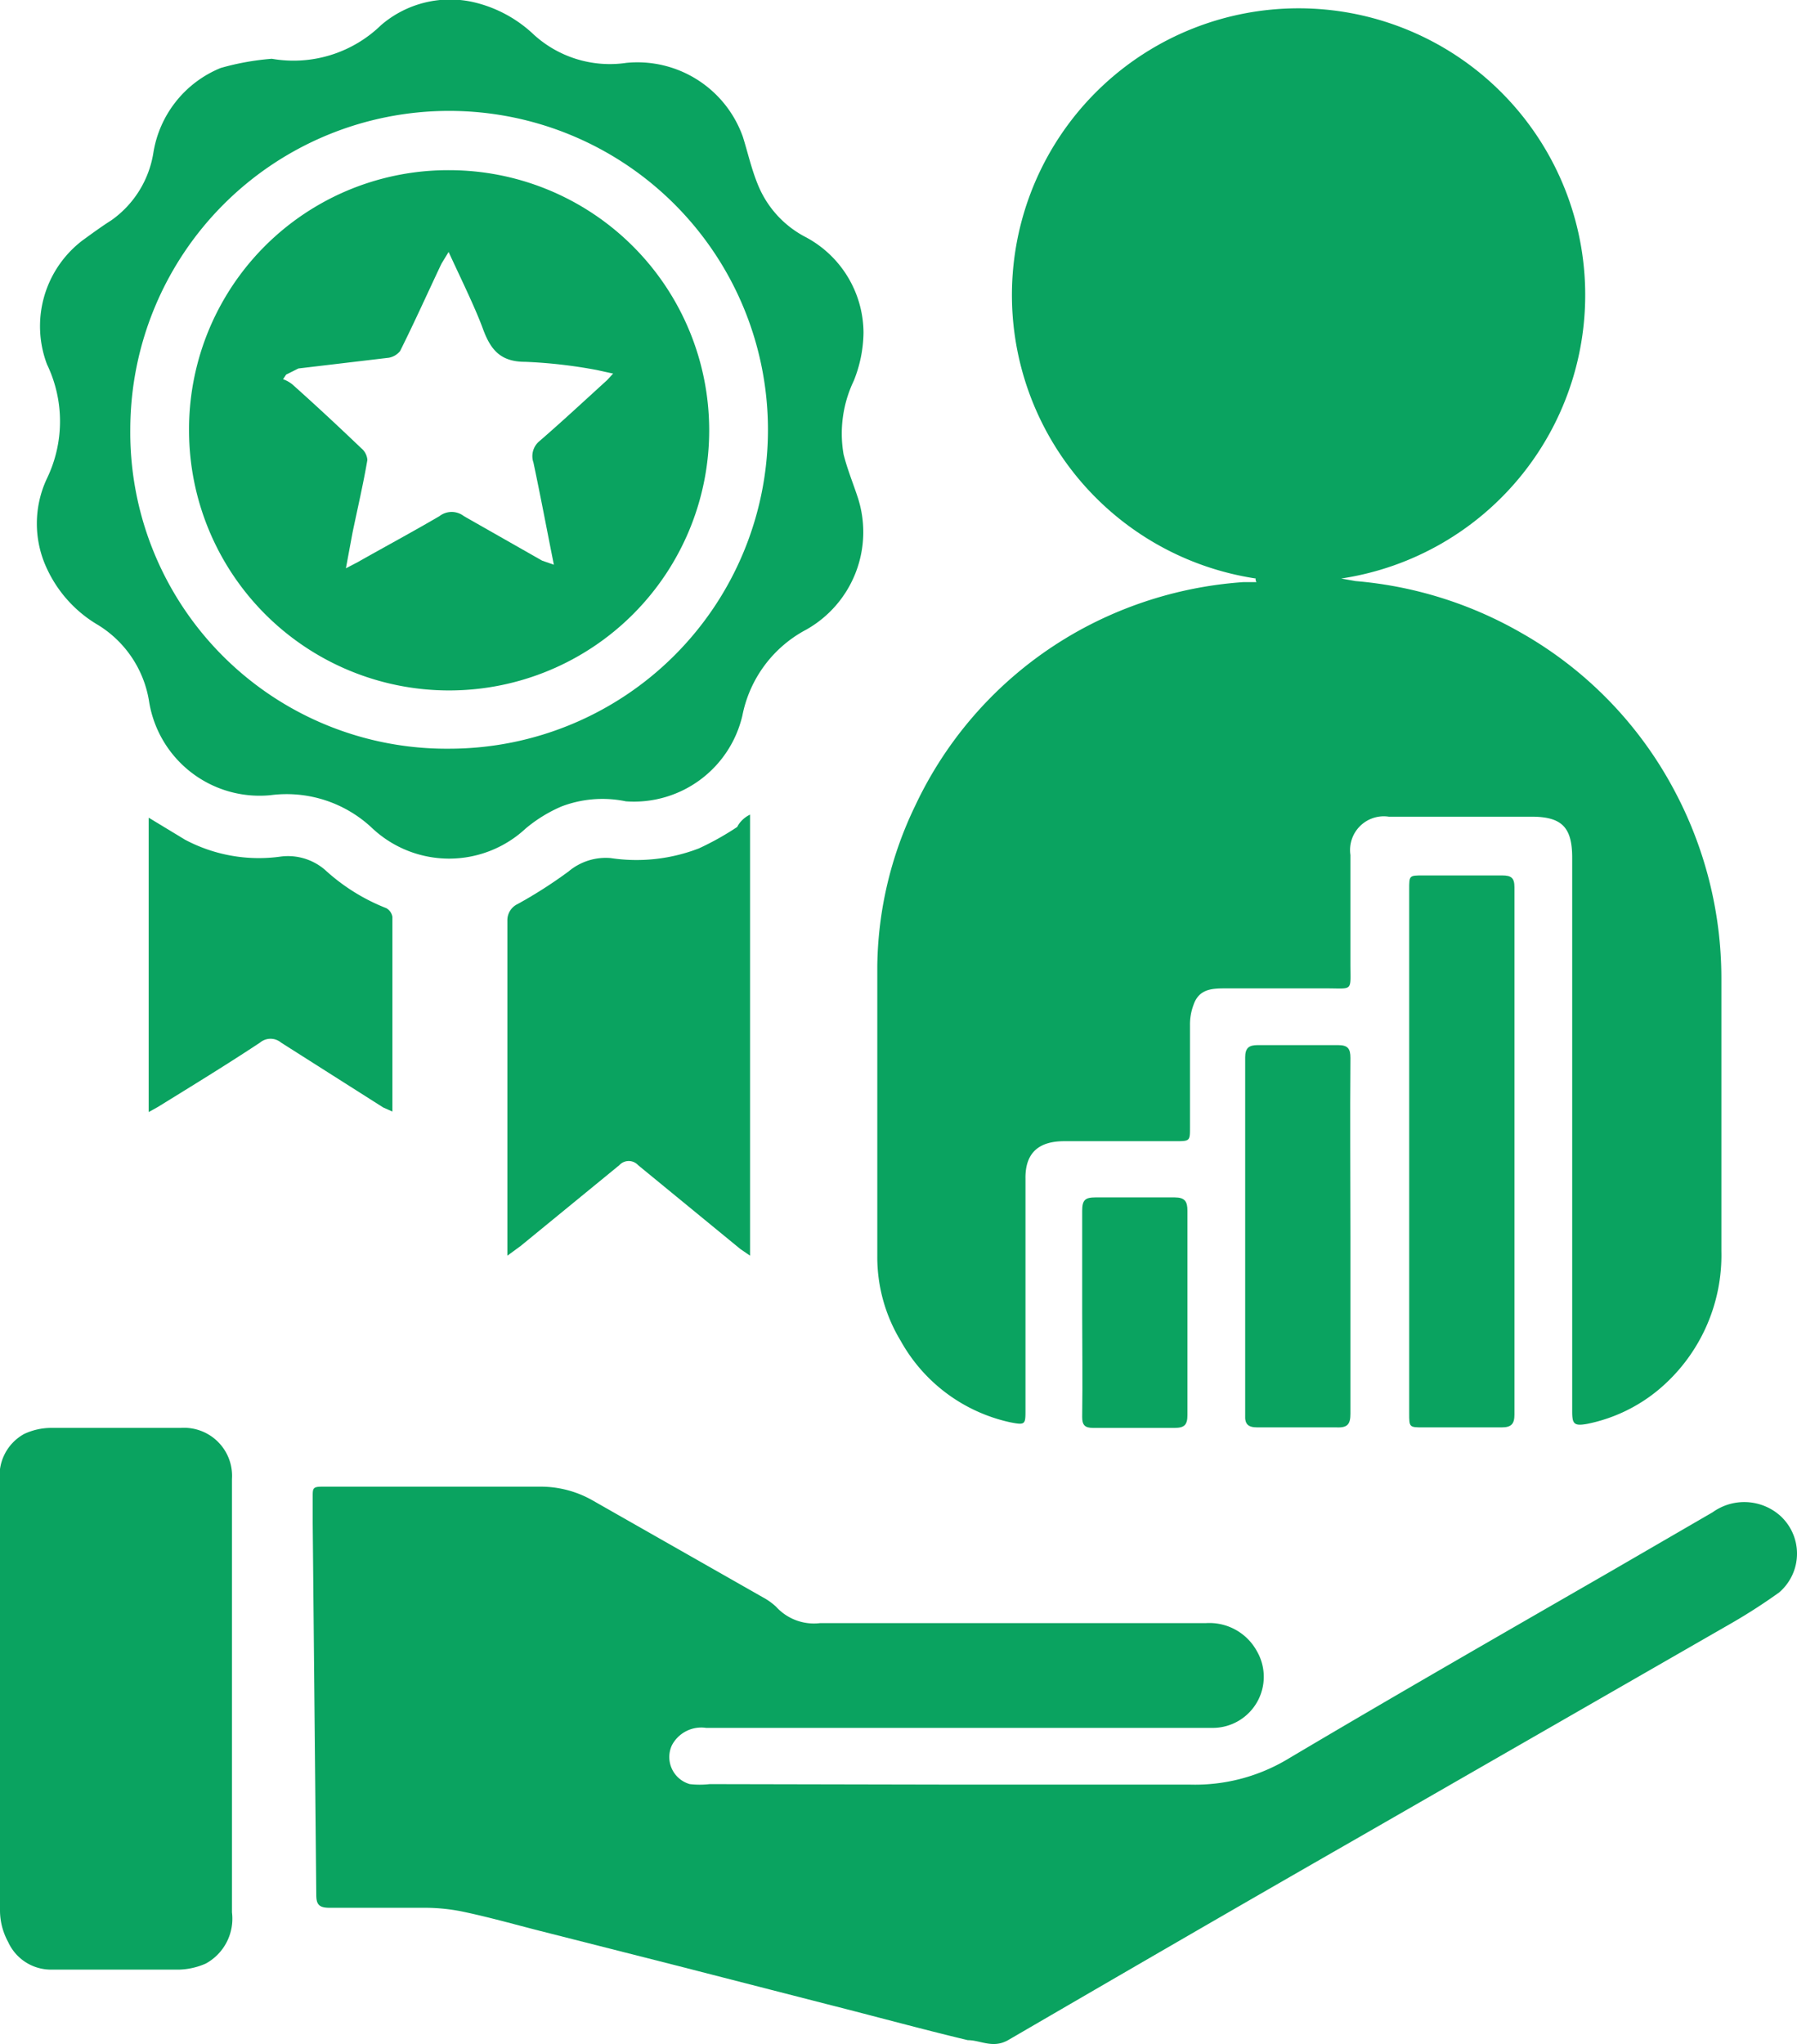
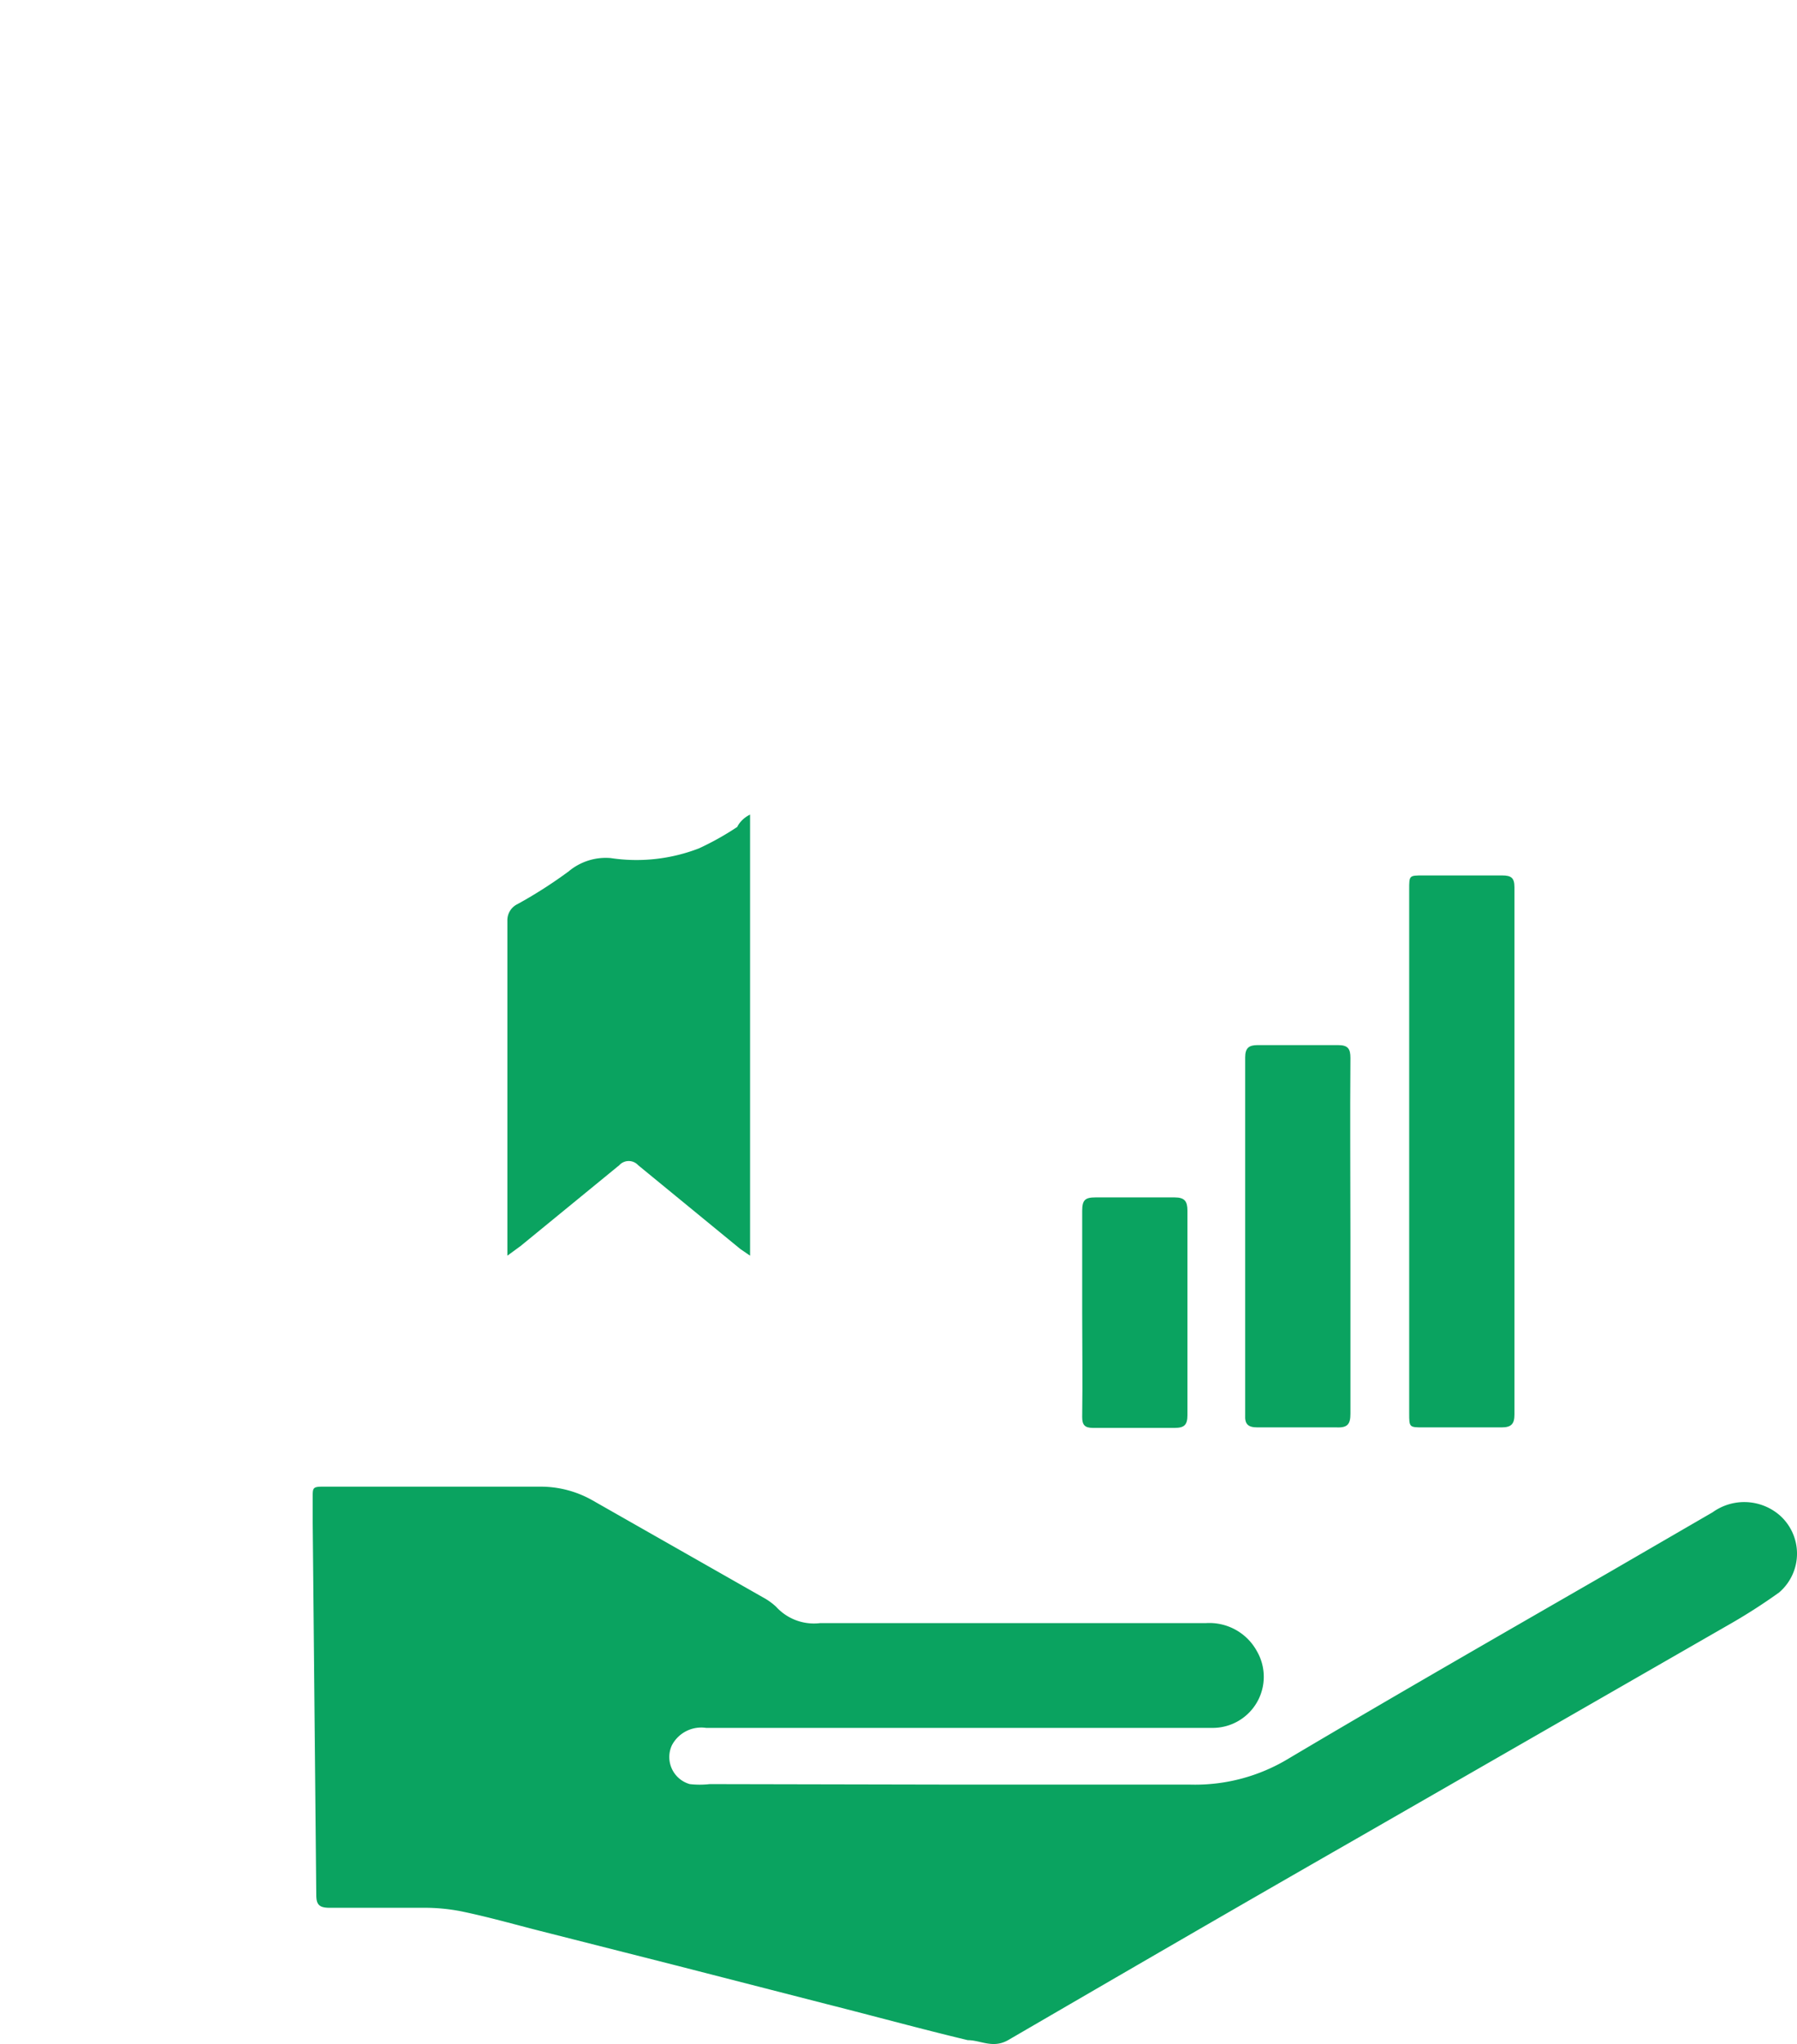
<svg xmlns="http://www.w3.org/2000/svg" viewBox="0 0 35.17 40">
  <defs>
    <style>.cls-1{fill:#0aa360;}</style>
  </defs>
  <g id="Слой_2" data-name="Слой 2">
    <g id="Слой_1-2" data-name="Слой 1">
-       <path class="cls-1" d="M24.58,11.32a5.61,5.61,0,1,1,1.67,0l.28.05a7.81,7.81,0,0,1,3.22,1,7.68,7.68,0,0,1,3,3.06,7.82,7.82,0,0,1,.94,3.73c0,1.77,0,3.55,0,5.32a3.43,3.43,0,0,1-1.25,2.73,3.16,3.16,0,0,1-1.37.65c-.27.05-.3,0-.3-.25V16.78c0-.6-.21-.8-.8-.8H27.18a.66.66,0,0,0-.75.75v2.13c0,.55.06.48-.47.48H24c-.26,0-.53,0-.64.32a1.09,1.09,0,0,0-.07.4v2c0,.26,0,.27-.27.27-.73,0-1.46,0-2.19,0-.47,0-.77.2-.76.74,0,1.51,0,3,0,4.52,0,.28,0,.3-.3.24a3.24,3.24,0,0,1-2.14-1.59,3.16,3.16,0,0,1-.46-1.67V18.9a7.38,7.38,0,0,1,.74-3.13,7.62,7.62,0,0,1,3.43-3.55,7.77,7.77,0,0,1,3-.83l.25,0S24.56,11.33,24.58,11.32Z" />
      <path class="cls-1" d="M18.82,34.92c1.49,0,3,0,4.48,0a3.53,3.53,0,0,0,1.92-.51c2.09-1.24,4.2-2.45,6.3-3.66l2-1.16a1.06,1.06,0,0,1,1.3.05,1,1,0,0,1,0,1.52,11.17,11.17,0,0,1-1,.64L26.51,36C24.24,37.3,22,38.6,19.73,39.92c-.3.17-.54,0-.79,0-.92-.22-1.83-.47-2.74-.7l-3-.77-2.64-.67c-.51-.13-1-.27-1.53-.38a3.74,3.74,0,0,0-.75-.07c-.61,0-1.22,0-1.83,0-.2,0-.26-.06-.26-.25L6.12,29.8c0-.17,0-.34,0-.51s0-.2.19-.2l4.29,0a2.05,2.05,0,0,1,1,.27l3.34,1.9a1.24,1.24,0,0,1,.25.18,1,1,0,0,0,.86.32H23.6a1.06,1.06,0,0,1,1,.55,1,1,0,0,1-.86,1.5H13.82a.65.65,0,0,0-.67.34.55.55,0,0,0,.35.76,1.71,1.71,0,0,0,.39,0Z" />
-       <path class="cls-1" d="M5.32,1.15A2.46,2.46,0,0,0,7.46.49,2.07,2.07,0,0,1,9.3.05a2.55,2.55,0,0,1,1.15.63,2.21,2.21,0,0,0,1.81.55,2.19,2.19,0,0,1,2.28,1.45c.1.32.17.64.3.95a2,2,0,0,0,.91,1A2.13,2.13,0,0,1,16.9,6.51a2.59,2.59,0,0,1-.19.94,2.39,2.39,0,0,0-.2,1.44c.07.28.18.55.27.82a2.19,2.19,0,0,1-1,2.61A2.43,2.43,0,0,0,14.53,14a2.18,2.18,0,0,1-2.28,1.68,2.25,2.25,0,0,0-1.26.1,2.81,2.81,0,0,0-.7.43,2.2,2.2,0,0,1-3,0,2.44,2.44,0,0,0-2-.65,2.19,2.19,0,0,1-2.37-1.82,2.15,2.15,0,0,0-1-1.51,2.49,2.49,0,0,1-1-1.1,2.07,2.07,0,0,1,0-1.77,2.57,2.57,0,0,0,0-2.23,2.11,2.11,0,0,1,.7-2.43c.18-.13.37-.27.56-.39A2,2,0,0,0,3,3,2.16,2.16,0,0,1,4.32,1.33,5.07,5.07,0,0,1,5.32,1.15ZM8.8,14.65A6.24,6.24,0,1,0,2.55,8.39,6.19,6.19,0,0,0,8.8,14.65Z" />
-       <path class="cls-1" d="M0,33.2V29a.93.93,0,0,1,.47-.94A1.25,1.25,0,0,1,1,27.94c.85,0,1.7,0,2.54,0a.94.94,0,0,1,1,1c0,.16,0,.32,0,.48,0,2.66,0,5.33,0,8a1,1,0,0,1-.51,1,1.37,1.37,0,0,1-.53.12H1A.92.92,0,0,1,.16,38,1.29,1.29,0,0,1,0,37.39C0,36,0,34.6,0,33.2Z" />
      <path class="cls-1" d="M14.68,15.94v8.63l-.19-.13-2-1.64a.25.25,0,0,0-.37,0l-1.93,1.58-.26.19c0-.11,0-.18,0-.25,0-2.1,0-4.21,0-6.31a.35.35,0,0,1,.2-.32,8.9,8.9,0,0,0,1-.64,1.13,1.13,0,0,1,.82-.26,3.39,3.39,0,0,0,1.73-.19,5.52,5.52,0,0,0,.75-.42C14.46,16.11,14.55,16,14.68,15.94Z" />
      <path class="cls-1" d="M27.58,22.52V17.4c0-.27,0-.27.27-.27.52,0,1,0,1.55,0,.18,0,.24.05.24.23V27.68c0,.18-.06.25-.25.25H27.86c-.28,0-.28,0-.28-.28Z" />
-       <path class="cls-1" d="M2.91,21.76V16l.71.43a3.08,3.08,0,0,0,1.88.33,1.11,1.11,0,0,1,.86.26,3.85,3.85,0,0,0,1.2.75.24.24,0,0,1,.12.17v3.73s0,0,0,.08l-.18-.08-2-1.27a.32.32,0,0,0-.41,0c-.65.43-1.32.84-2,1.26Z" />
      <path class="cls-1" d="M26.43,24.22c0,1.15,0,2.3,0,3.44,0,.2-.05.28-.27.27H24.61c-.18,0-.25-.06-.24-.24v-7c0-.18.07-.24.24-.24.53,0,1.05,0,1.58,0,.19,0,.24.07.24.25C26.42,21.89,26.43,23.06,26.43,24.22Z" />
      <path class="cls-1" d="M21.18,25.69c0-.67,0-1.33,0-2,0-.21.06-.26.26-.26.52,0,1,0,1.55,0,.2,0,.25.08.25.26v4c0,.19-.06.25-.25.25h-1.6c-.16,0-.21-.06-.21-.21C21.19,27,21.18,26.36,21.18,25.69Z" />
-       <path class="cls-1" d="M8.79,3.33A5.09,5.09,0,1,1,3.7,8.44,5.07,5.07,0,0,1,8.79,3.33Zm-3.19,4-.06.09a.64.64,0,0,1,.18.1c.46.41.91.83,1.35,1.25A.33.33,0,0,1,7.19,9c-.08.47-.19.94-.29,1.42l-.13.7L7,11c.53-.3,1.07-.59,1.6-.9a.39.39,0,0,1,.48,0l1.53.87.23.08c-.14-.7-.26-1.34-.4-2a.38.38,0,0,1,.12-.42c.45-.39.88-.79,1.32-1.19L12,7.31l-.32-.07a9.69,9.69,0,0,0-1.4-.16c-.49,0-.68-.24-.83-.65s-.44-1-.67-1.5l-.14.23c-.27.57-.53,1.15-.81,1.71A.37.37,0,0,1,7.61,7l-1.77.21Z" />
    </g>
  </g>
</svg>